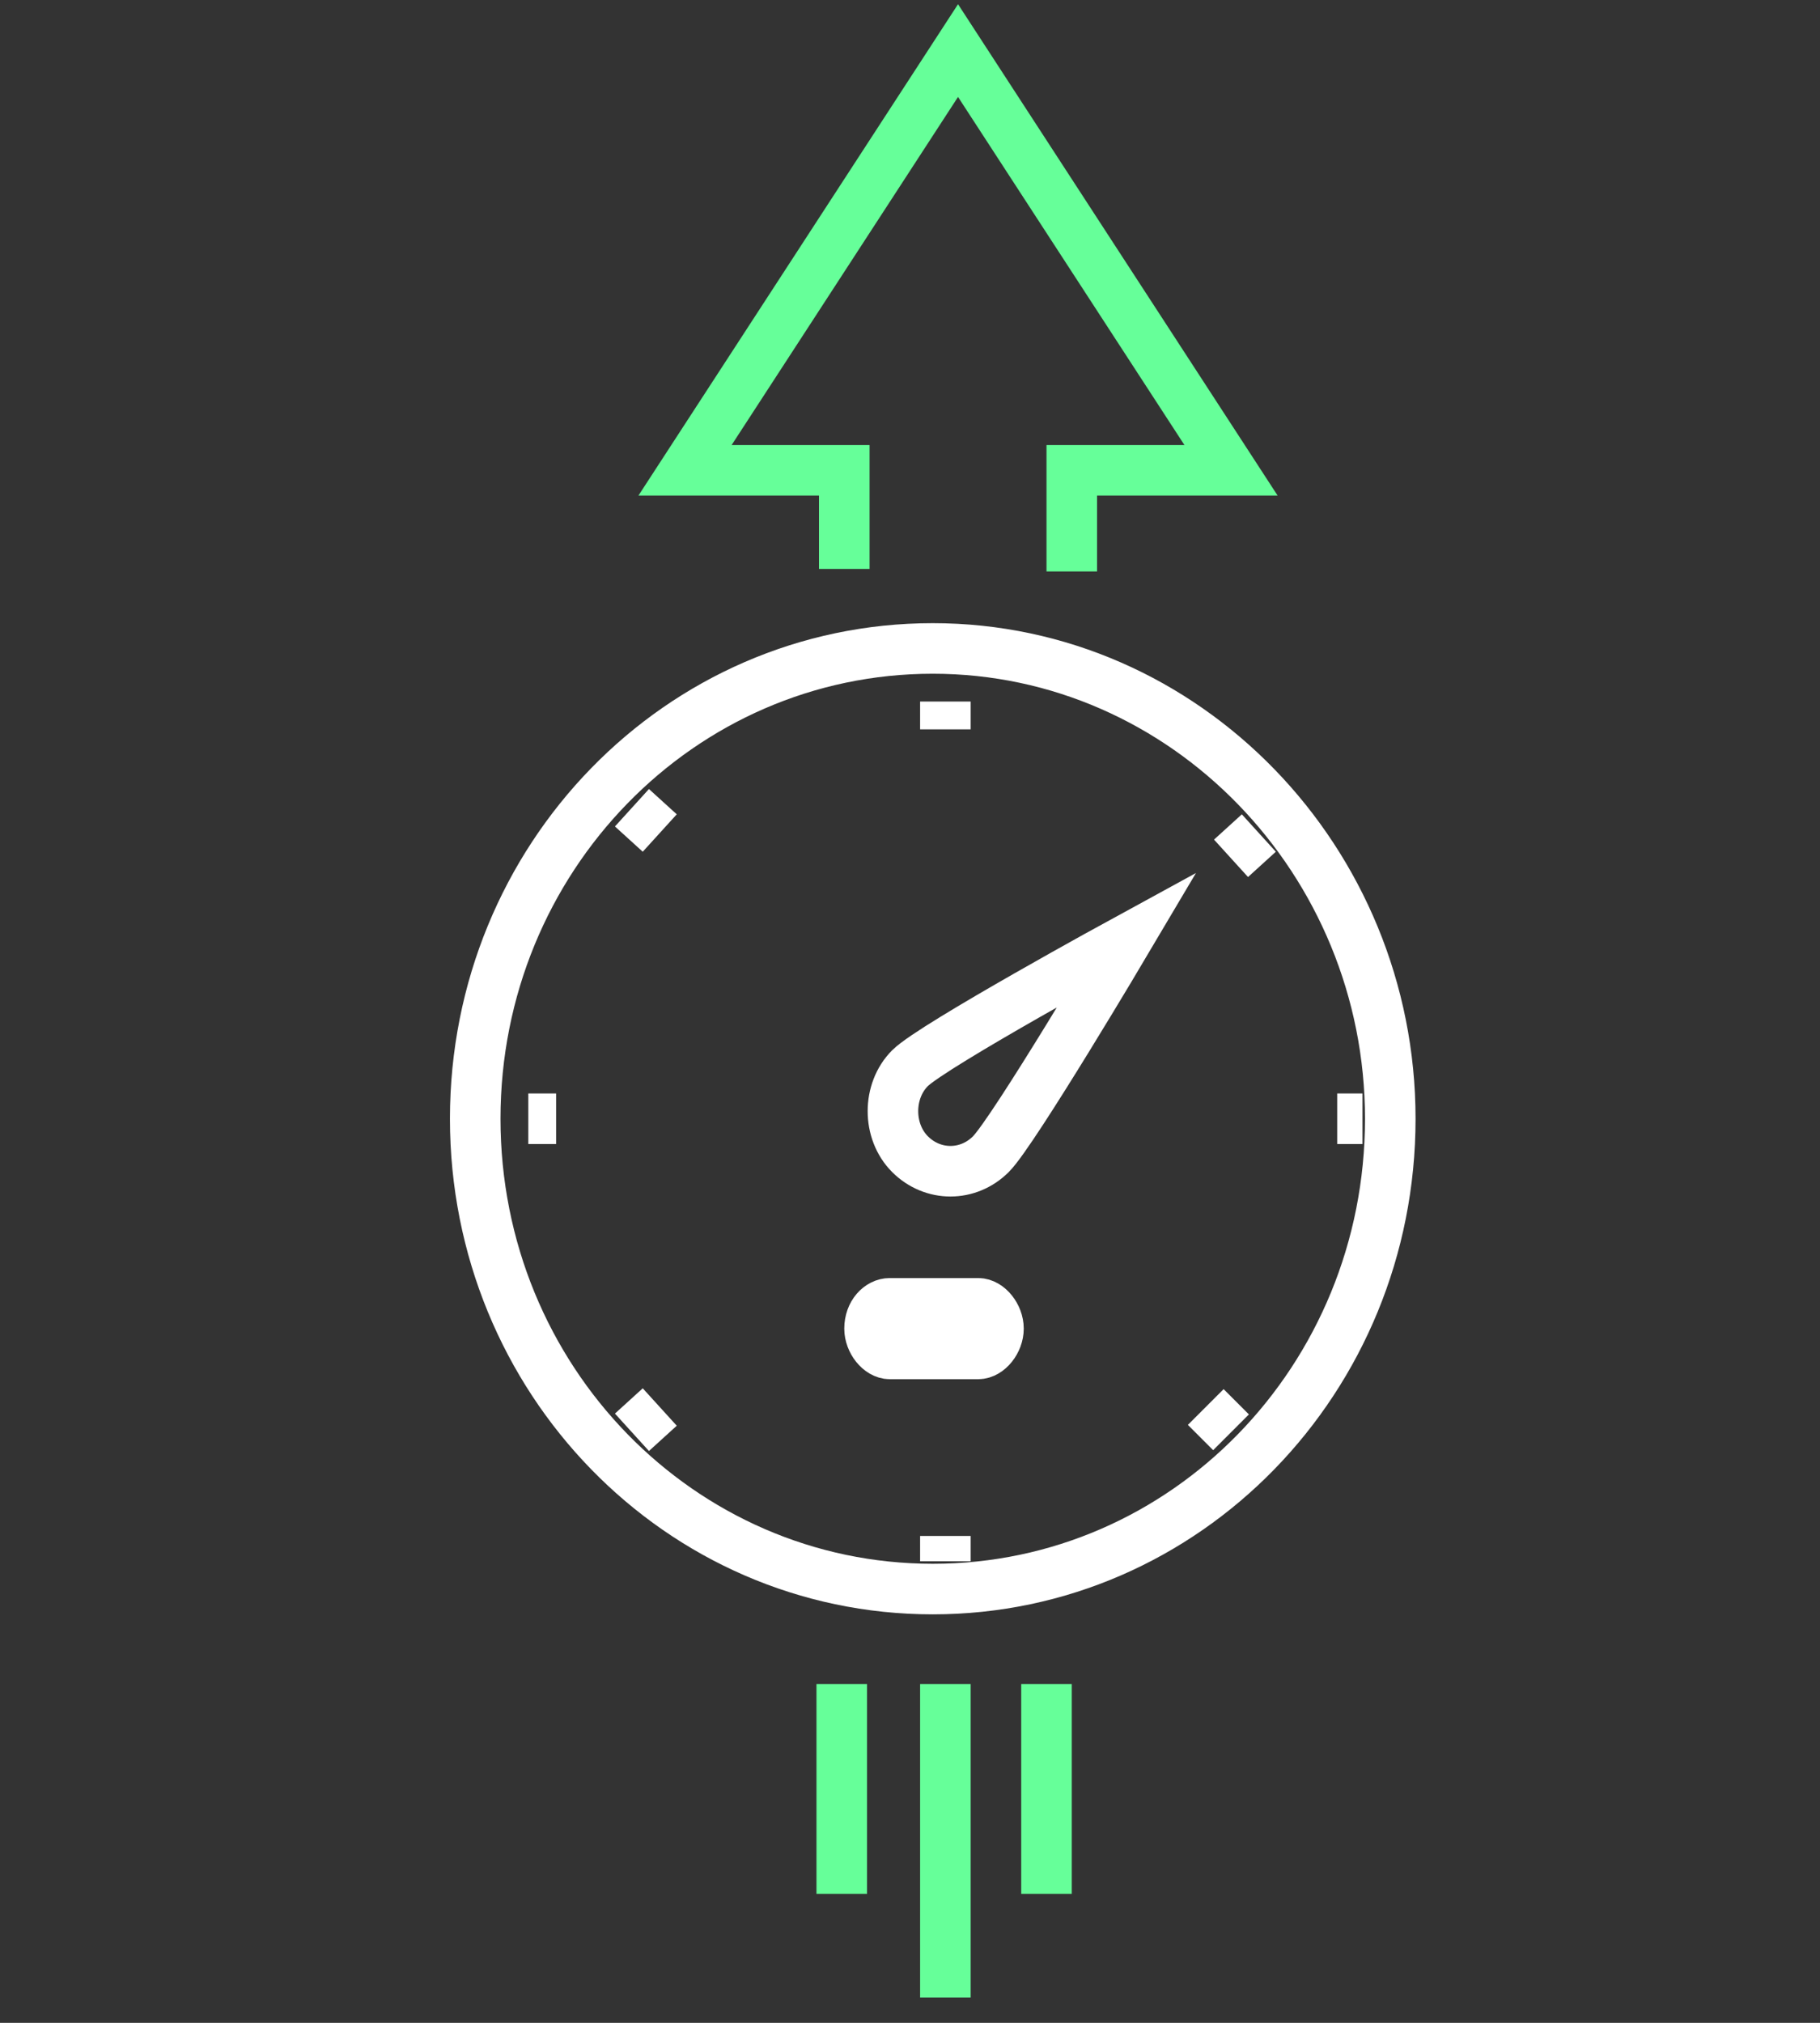
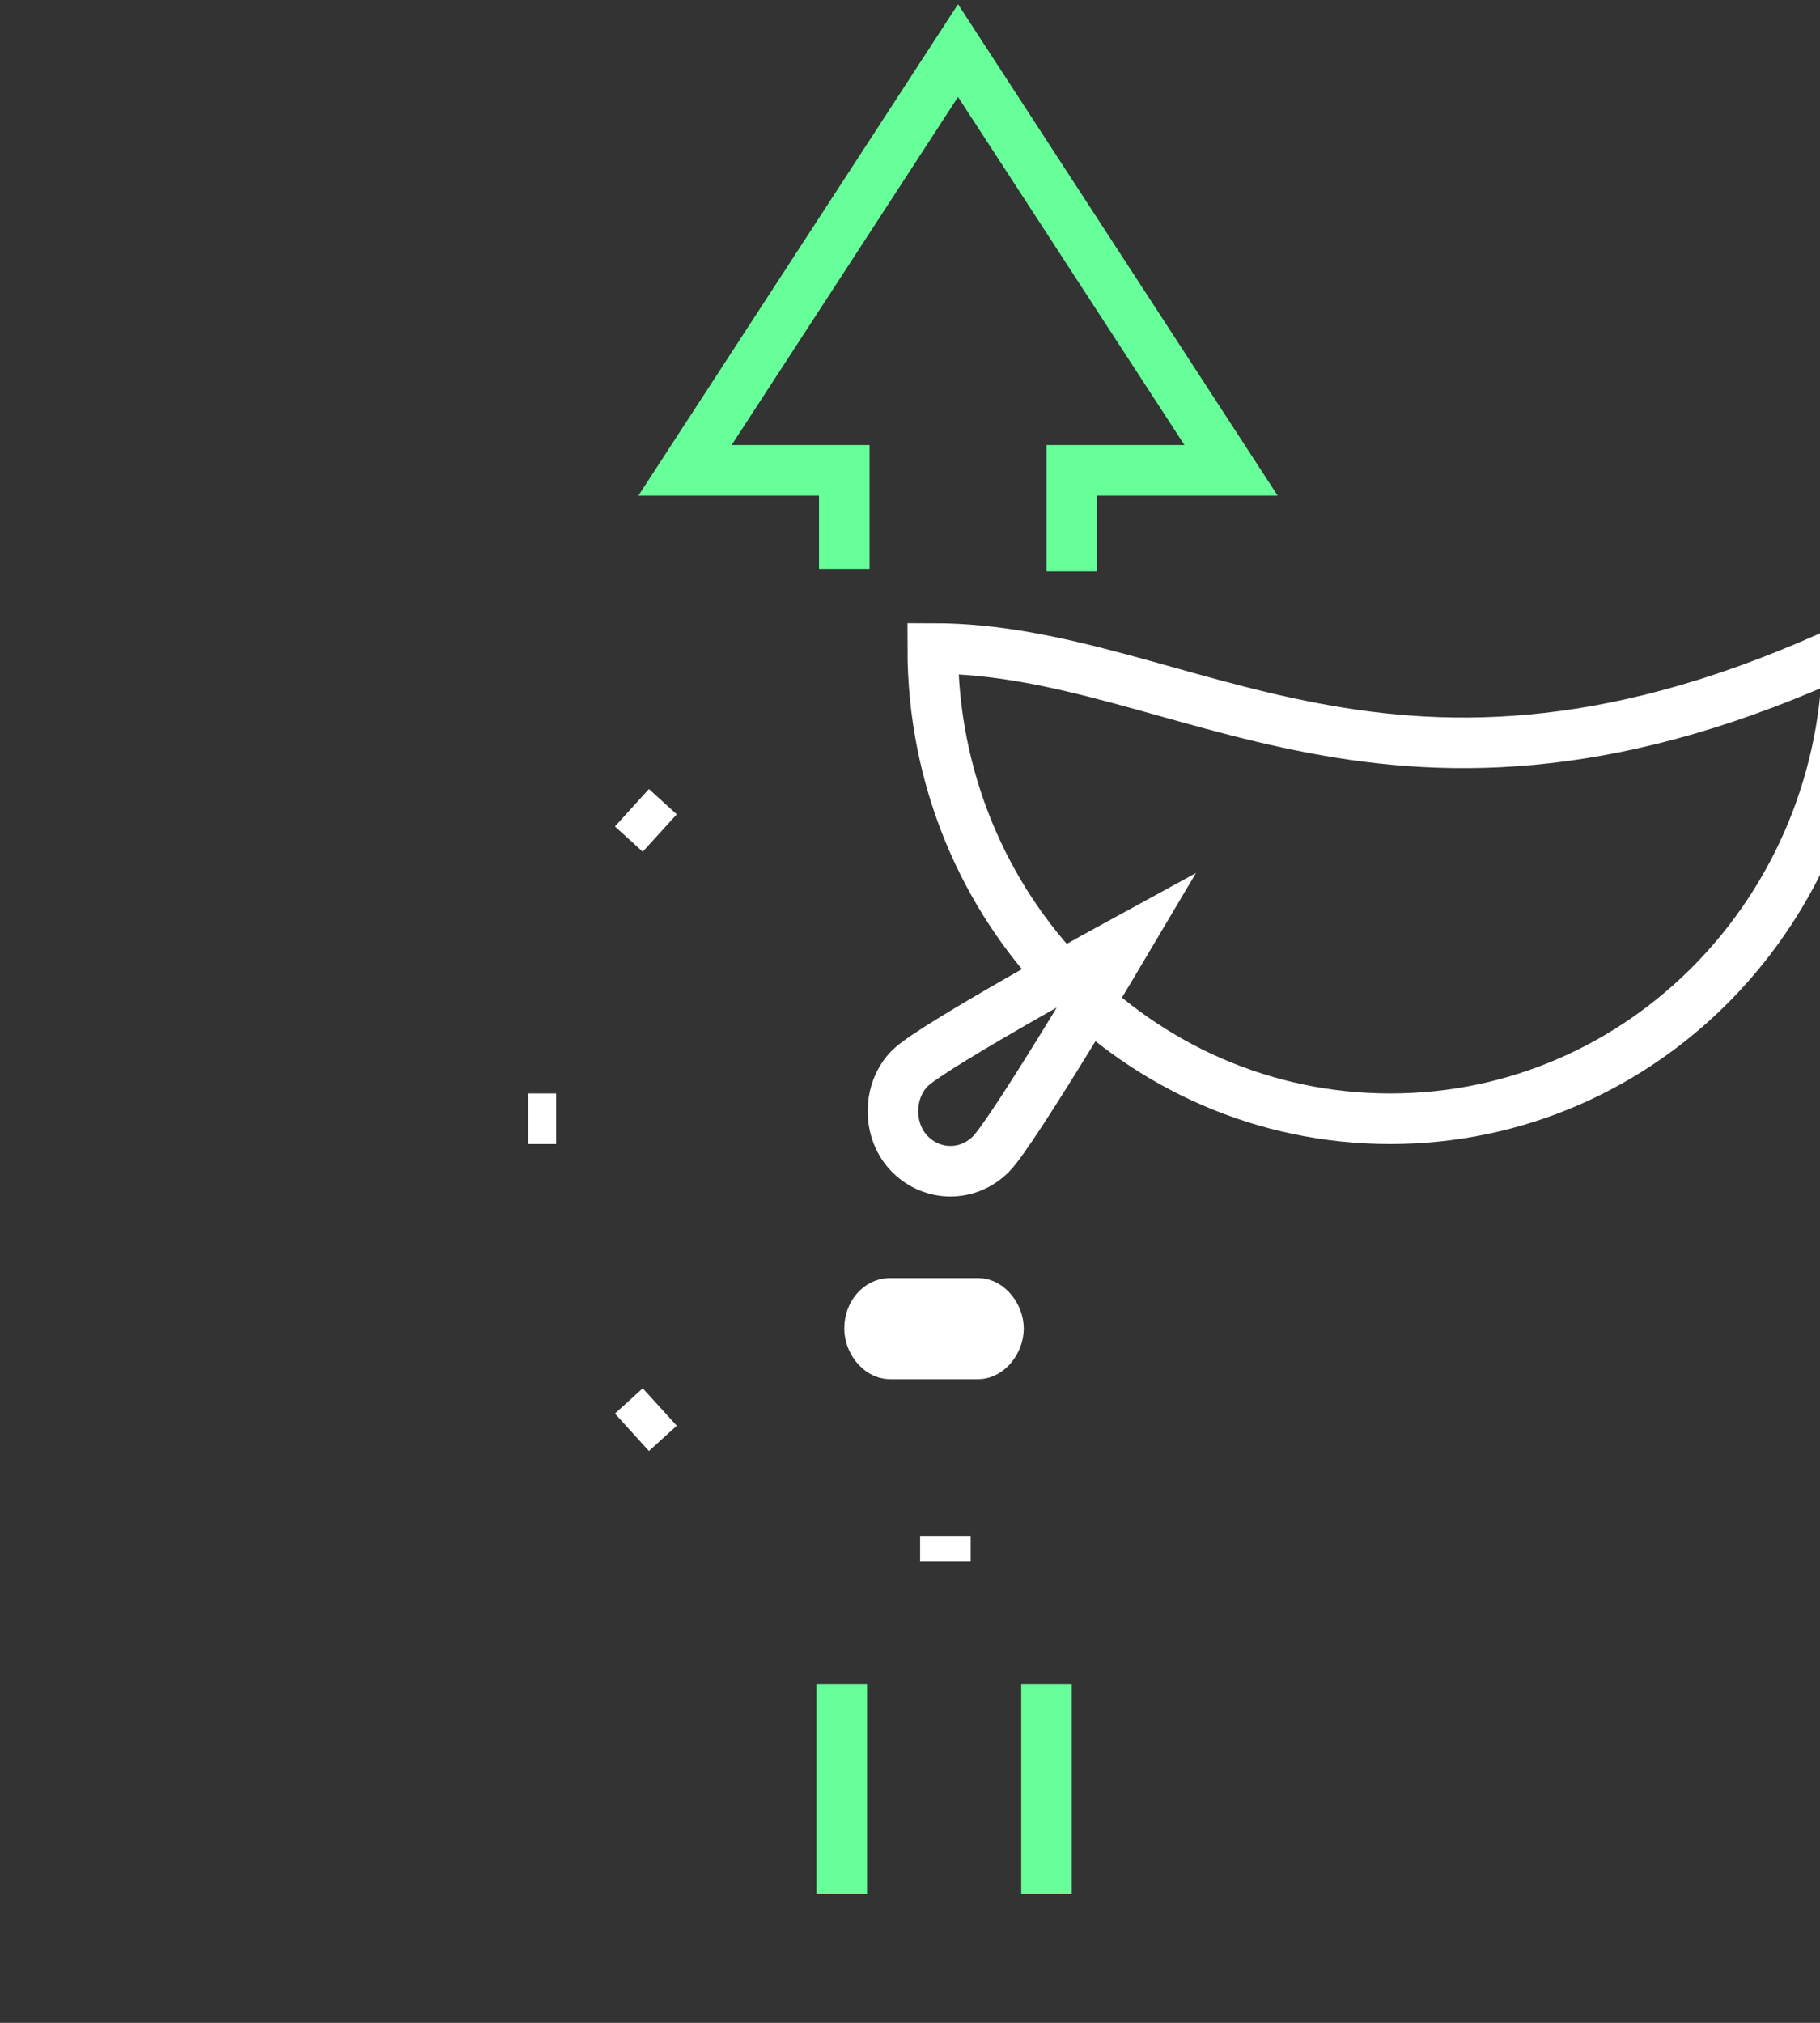
<svg xmlns="http://www.w3.org/2000/svg" version="1.1" id="Слой_1" x="0px" y="0px" viewBox="0 0 72 80" style="enable-background:new 0 0 72 80;" xml:space="preserve">
  <rect x="0" y="0" width="72" height="80" fill="#333333" stroke="none" />
  <style type="text/css">
	.st0{fill:none;stroke:#66FF99;stroke-width:2;}
	.st1{fill:none;stroke:#FFFFFF;stroke-width:2;}
</style>
  <g>
    <title>icons/benefits/performance</title>
    <desc>Created with Sketch.</desc>
    <g id="icons_x2F_benefits_x2F_performance">
      <g id="Group-35" transform="translate(15, -2)">
        <polyline id="Stroke-27" class="st0" points="27.4,24.6 27.4,20.6 33.7,20.6 22.9,4 12.1,20.6 18.4,20.6 18.4,24.5    " />
        <line id="Stroke-29" class="st0" x1="18.3" y1="68.6" x2="18.3" y2="76.9" />
-         <line id="Stroke-31" class="st0" x1="22.4" y1="68.6" x2="22.4" y2="81" />
        <line id="Stroke-33" class="st0" x1="26.4" y1="68.6" x2="26.4" y2="76.9" />
        <g id="Group" transform="translate(0, 26.145)">
-           <path id="Stroke-3" class="st1" d="M21.9,1.5c-10,0-18.1,8.3-18.1,18.6c0,10.3,8.1,18.6,18.1,18.6c10,0,18.1-8.3,18.1-18.6      C40,9.9,31.9,1.5,21.9,1.5z" />
+           <path id="Stroke-3" class="st1" d="M21.9,1.5c0,10.3,8.1,18.6,18.1,18.6c10,0,18.1-8.3,18.1-18.6      C40,9.9,31.9,1.5,21.9,1.5z" />
          <path id="Stroke-7" class="st1" d="M21,21.5c-0.9-0.9-0.9-2.5,0-3.4c0.9-0.9,8.6-5.1,8.6-5.1s-4.5,7.6-5.4,8.5      C23.3,22.4,21.9,22.4,21,21.5z" />
          <path id="Stroke-9" class="st1" d="M23.7,29.4h-3.5c-0.4,0-0.8-0.5-0.8-1c0-0.6,0.4-1,0.8-1h3.5c0.4,0,0.8,0.5,0.8,1      C24.5,28.9,24.1,29.4,23.7,29.4z" />
-           <line id="Stroke-11" class="st1" x1="22.4" y1="3.6" x2="22.4" y2="4.7" />
          <line id="Stroke-13" class="st1" x1="10" y1="7.8" x2="11.1" y2="8.8" />
          <line id="Stroke-15" class="st1" x1="5.9" y1="20.1" x2="7" y2="20.1" />
          <line id="Stroke-17" class="st1" x1="10" y1="32.5" x2="11.1" y2="31.5" />
          <line id="Stroke-19" class="st1" x1="22.4" y1="37.6" x2="22.4" y2="36.6" />
-           <line id="Stroke-21" class="st1" x1="33.7" y1="32.5" x2="32.7" y2="31.5" />
-           <line id="Stroke-23" class="st1" x1="38.9" y1="20.1" x2="37.9" y2="20.1" />
-           <line id="Stroke-25" class="st1" x1="34.8" y1="8.8" x2="33.7" y2="9.8" />
        </g>
      </g>
    </g>
  </g>
</svg>